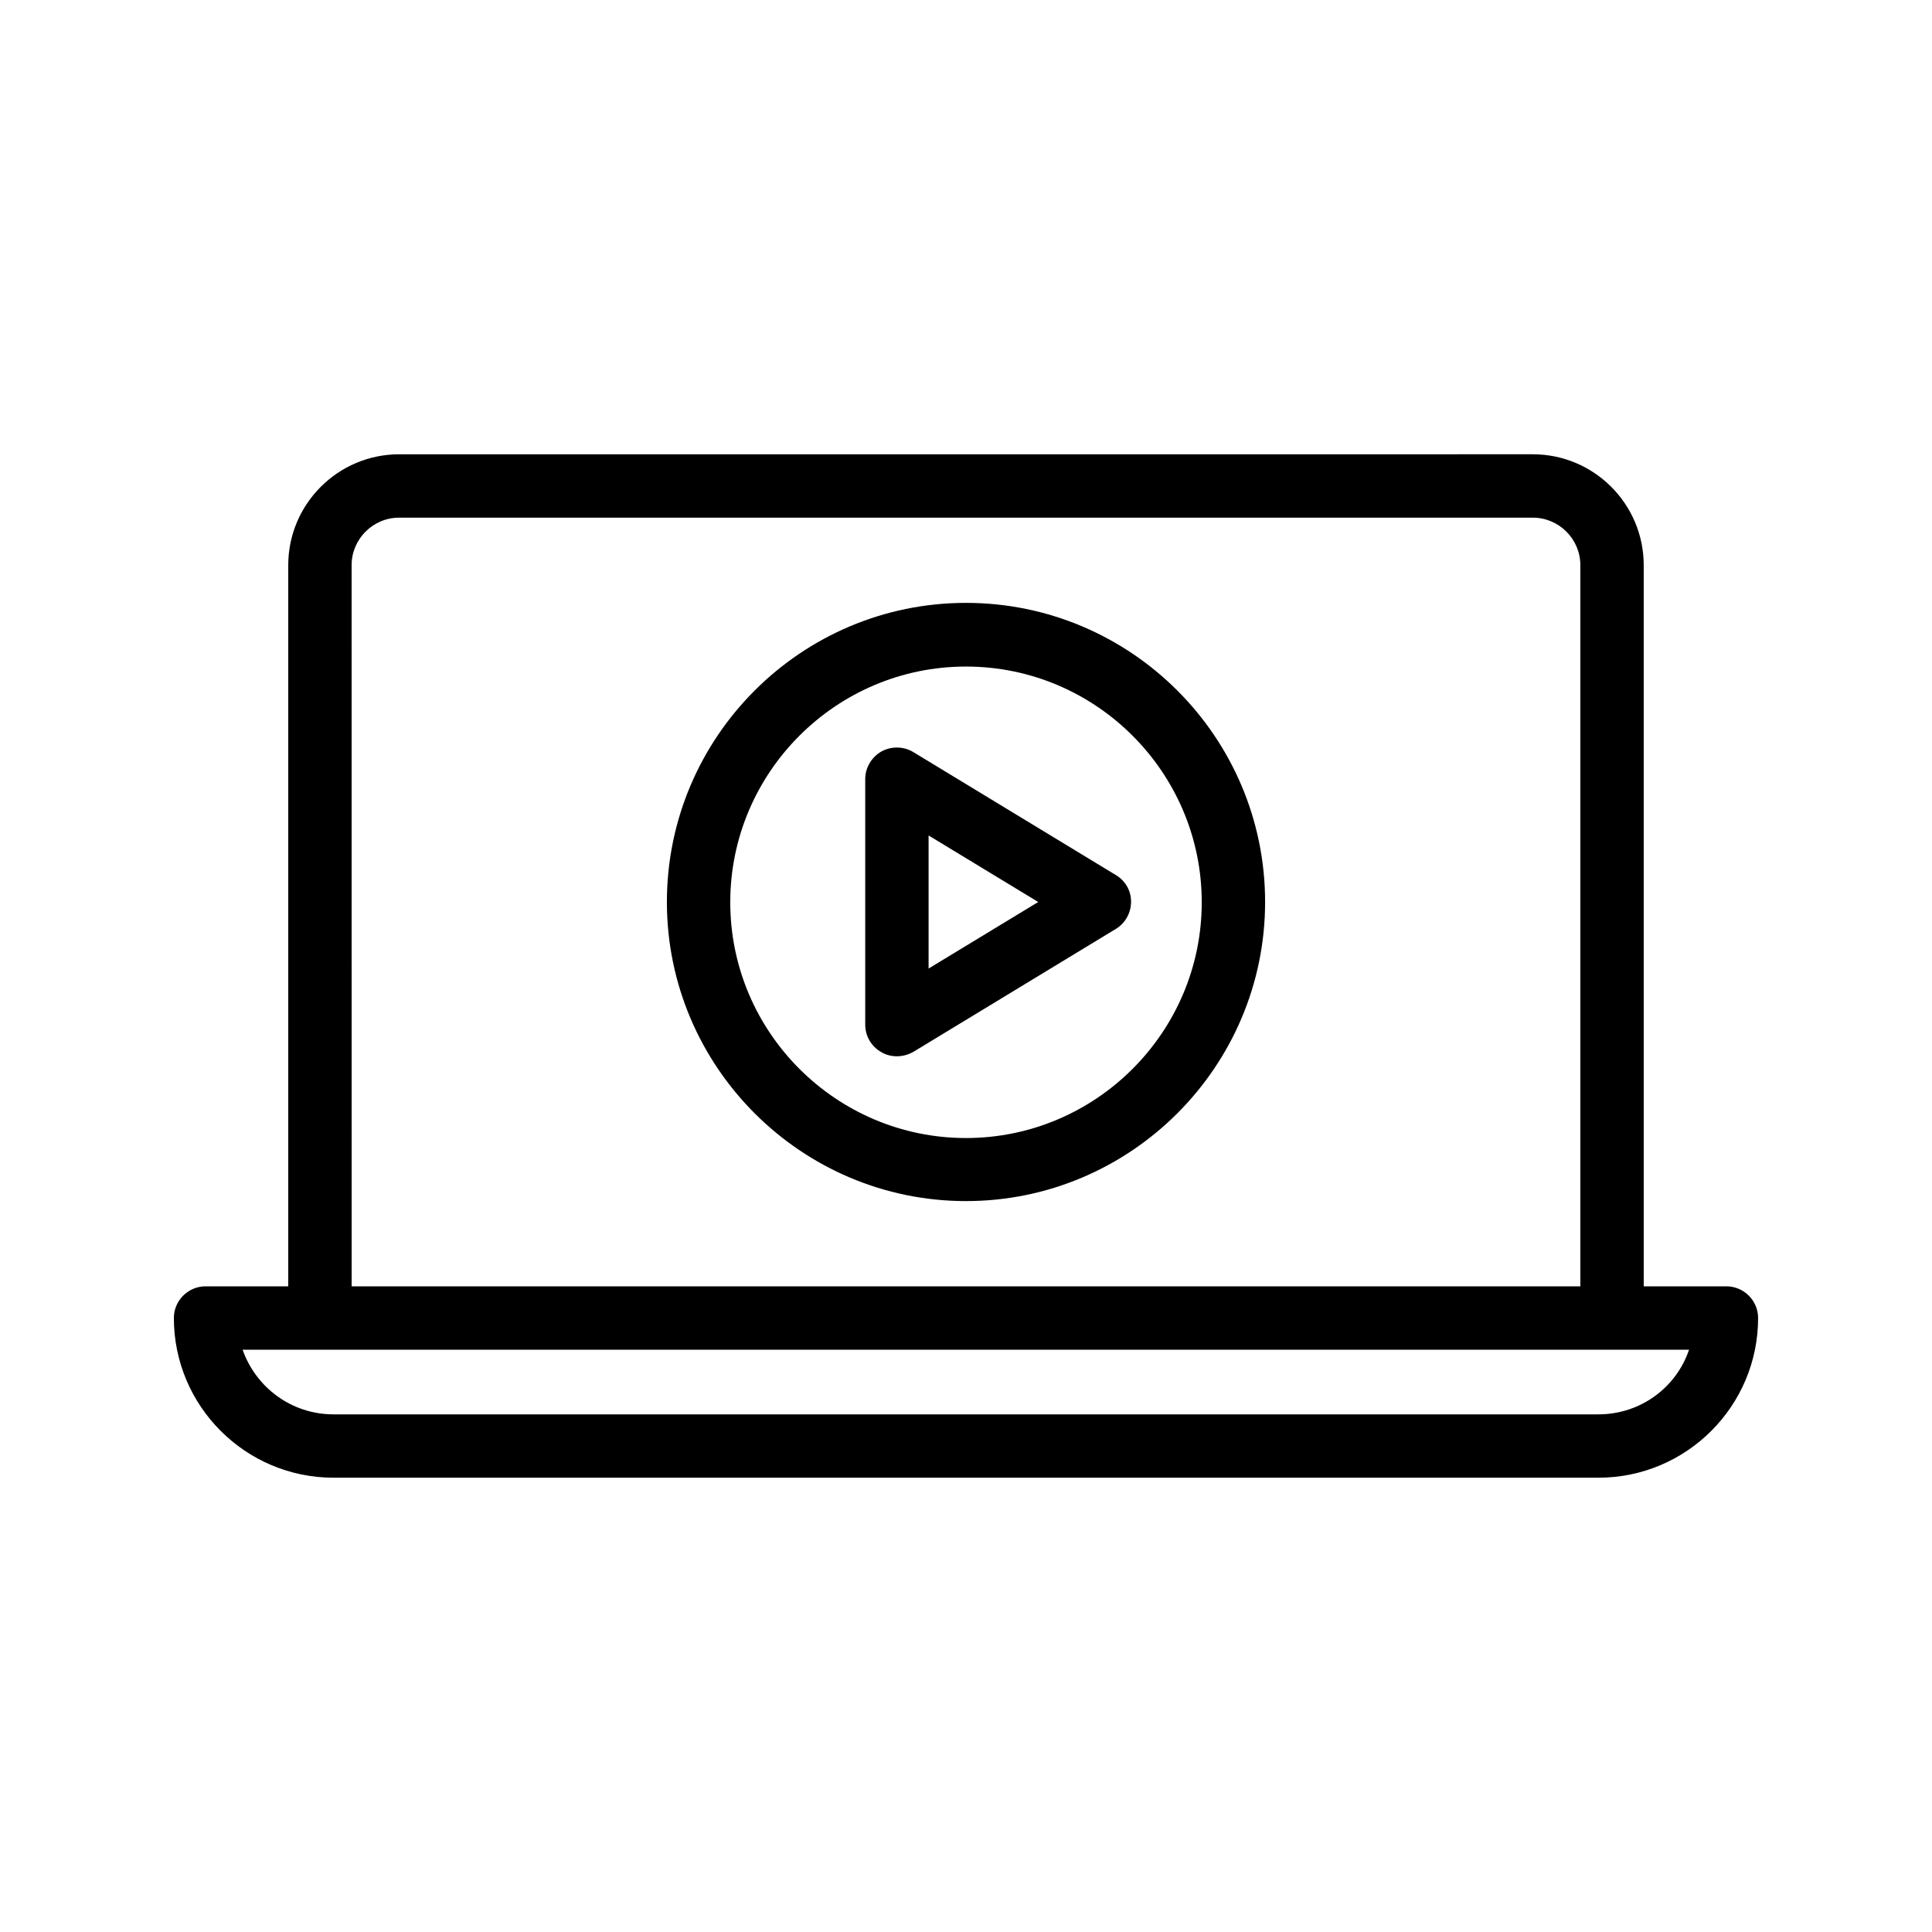
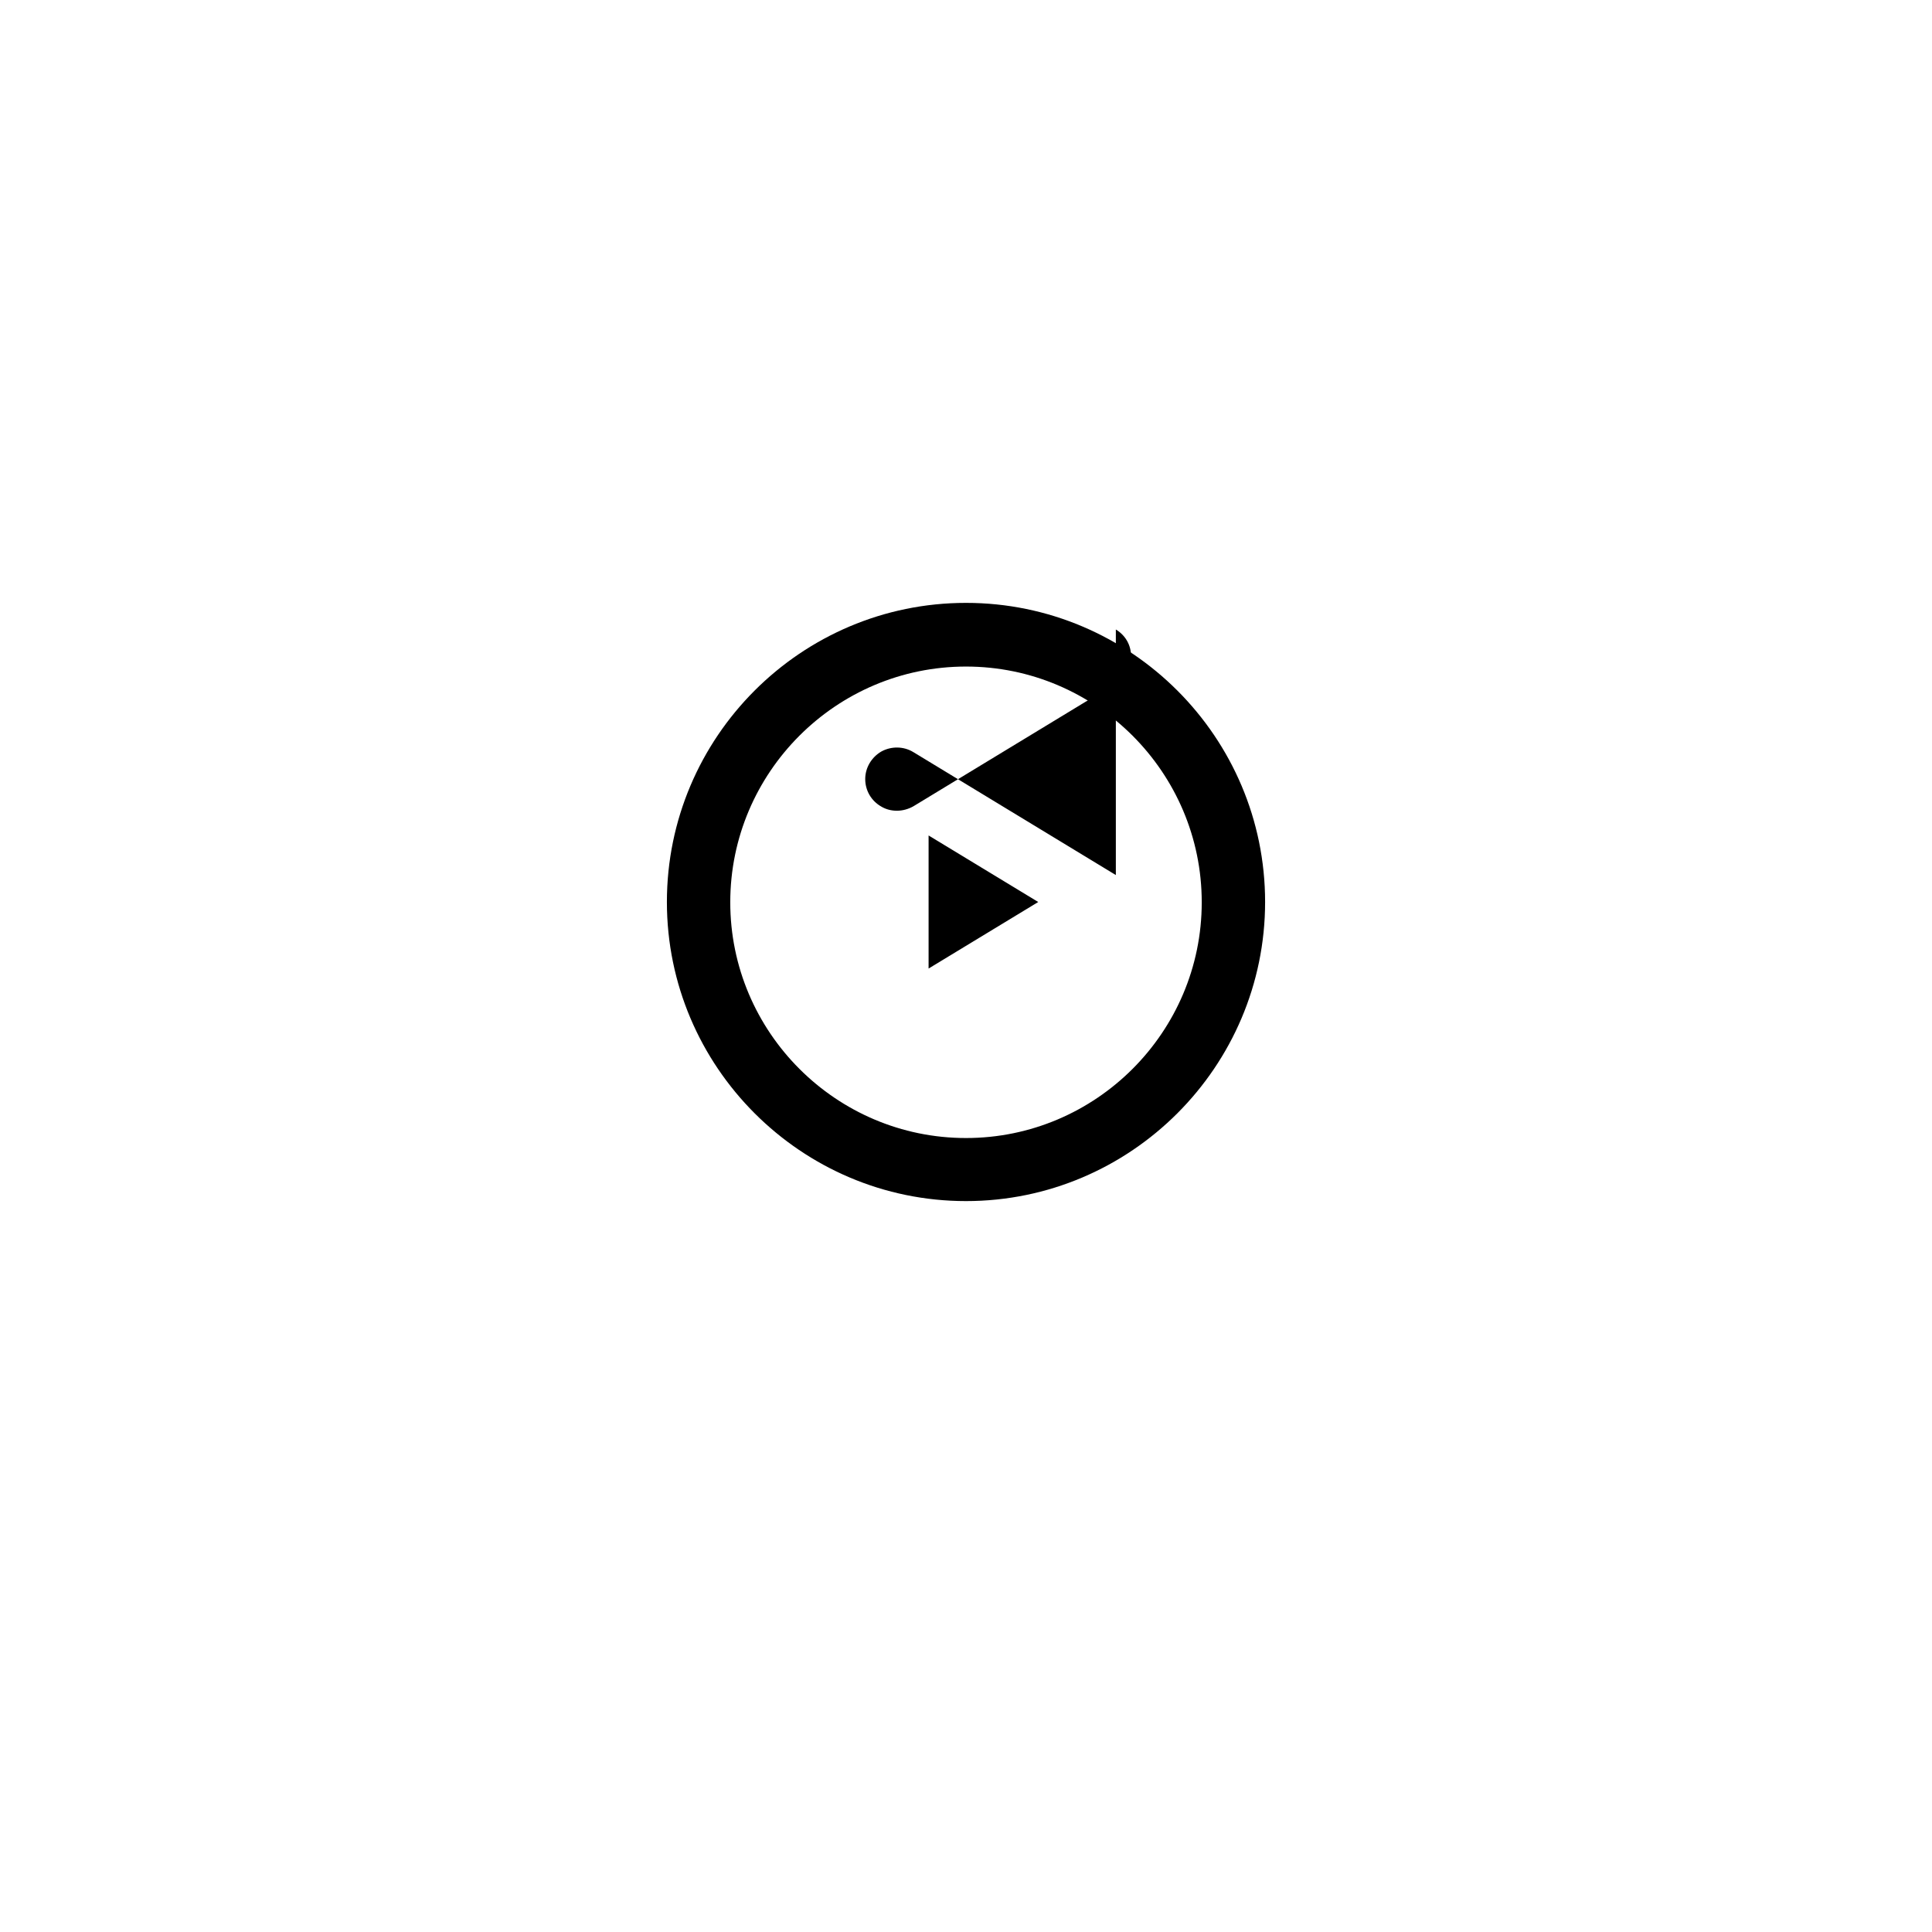
<svg xmlns="http://www.w3.org/2000/svg" fill="#000000" width="800px" height="800px" version="1.1" viewBox="144 144 512 512">
  <g>
-     <path d="m601.52 484.89h-21.914l-0.004-191.11c0-16.207-13.184-29.391-29.391-29.391l-300.43 0.004c-16.207 0-29.391 13.184-29.391 29.391v191.11l-21.914-0.004c-4.617 0-8.398 3.777-8.398 8.398 0 23.344 18.977 42.32 42.32 42.32h335.2c23.344 0 42.32-18.977 42.32-42.32-0.004-4.621-3.781-8.398-8.398-8.398zm-364.34-191.11c0-6.887 5.625-12.594 12.594-12.594h300.44c6.887 0 12.594 5.625 12.594 12.594v191.11h-325.62zm330.41 225.04h-335.2c-11.168 0-20.57-7.137-24.098-17.129h383.32c-3.363 9.992-12.852 17.129-24.02 17.129z" />
    <path d="m400 303.77c-43.746 0-79.266 35.602-79.266 79.266 0 43.664 35.602 79.266 79.266 79.266s79.266-35.602 79.266-79.266c0-43.66-35.52-79.266-79.266-79.266zm0 141.82c-34.426 0-62.473-28.047-62.473-62.473 0-34.426 28.047-62.473 62.473-62.473s62.473 28.047 62.473 62.473c0 34.426-28.047 62.473-62.473 62.473z" />
-     <path d="m439.71 375.9-53.656-32.578c-2.602-1.594-5.879-1.594-8.48-0.168-2.602 1.512-4.281 4.281-4.281 7.305v65.074c0 3.023 1.594 5.793 4.281 7.305 1.258 0.754 2.688 1.09 4.113 1.09 1.512 0 3.023-0.418 4.367-1.176l53.656-32.578c2.519-1.512 4.031-4.281 4.031-7.223 0-2.934-1.512-5.539-4.031-7.051zm-49.625 24.773v-35.266l29.055 17.633z" />
+     <path d="m439.71 375.9-53.656-32.578c-2.602-1.594-5.879-1.594-8.48-0.168-2.602 1.512-4.281 4.281-4.281 7.305c0 3.023 1.594 5.793 4.281 7.305 1.258 0.754 2.688 1.09 4.113 1.09 1.512 0 3.023-0.418 4.367-1.176l53.656-32.578c2.519-1.512 4.031-4.281 4.031-7.223 0-2.934-1.512-5.539-4.031-7.051zm-49.625 24.773v-35.266l29.055 17.633z" />
  </g>
</svg>